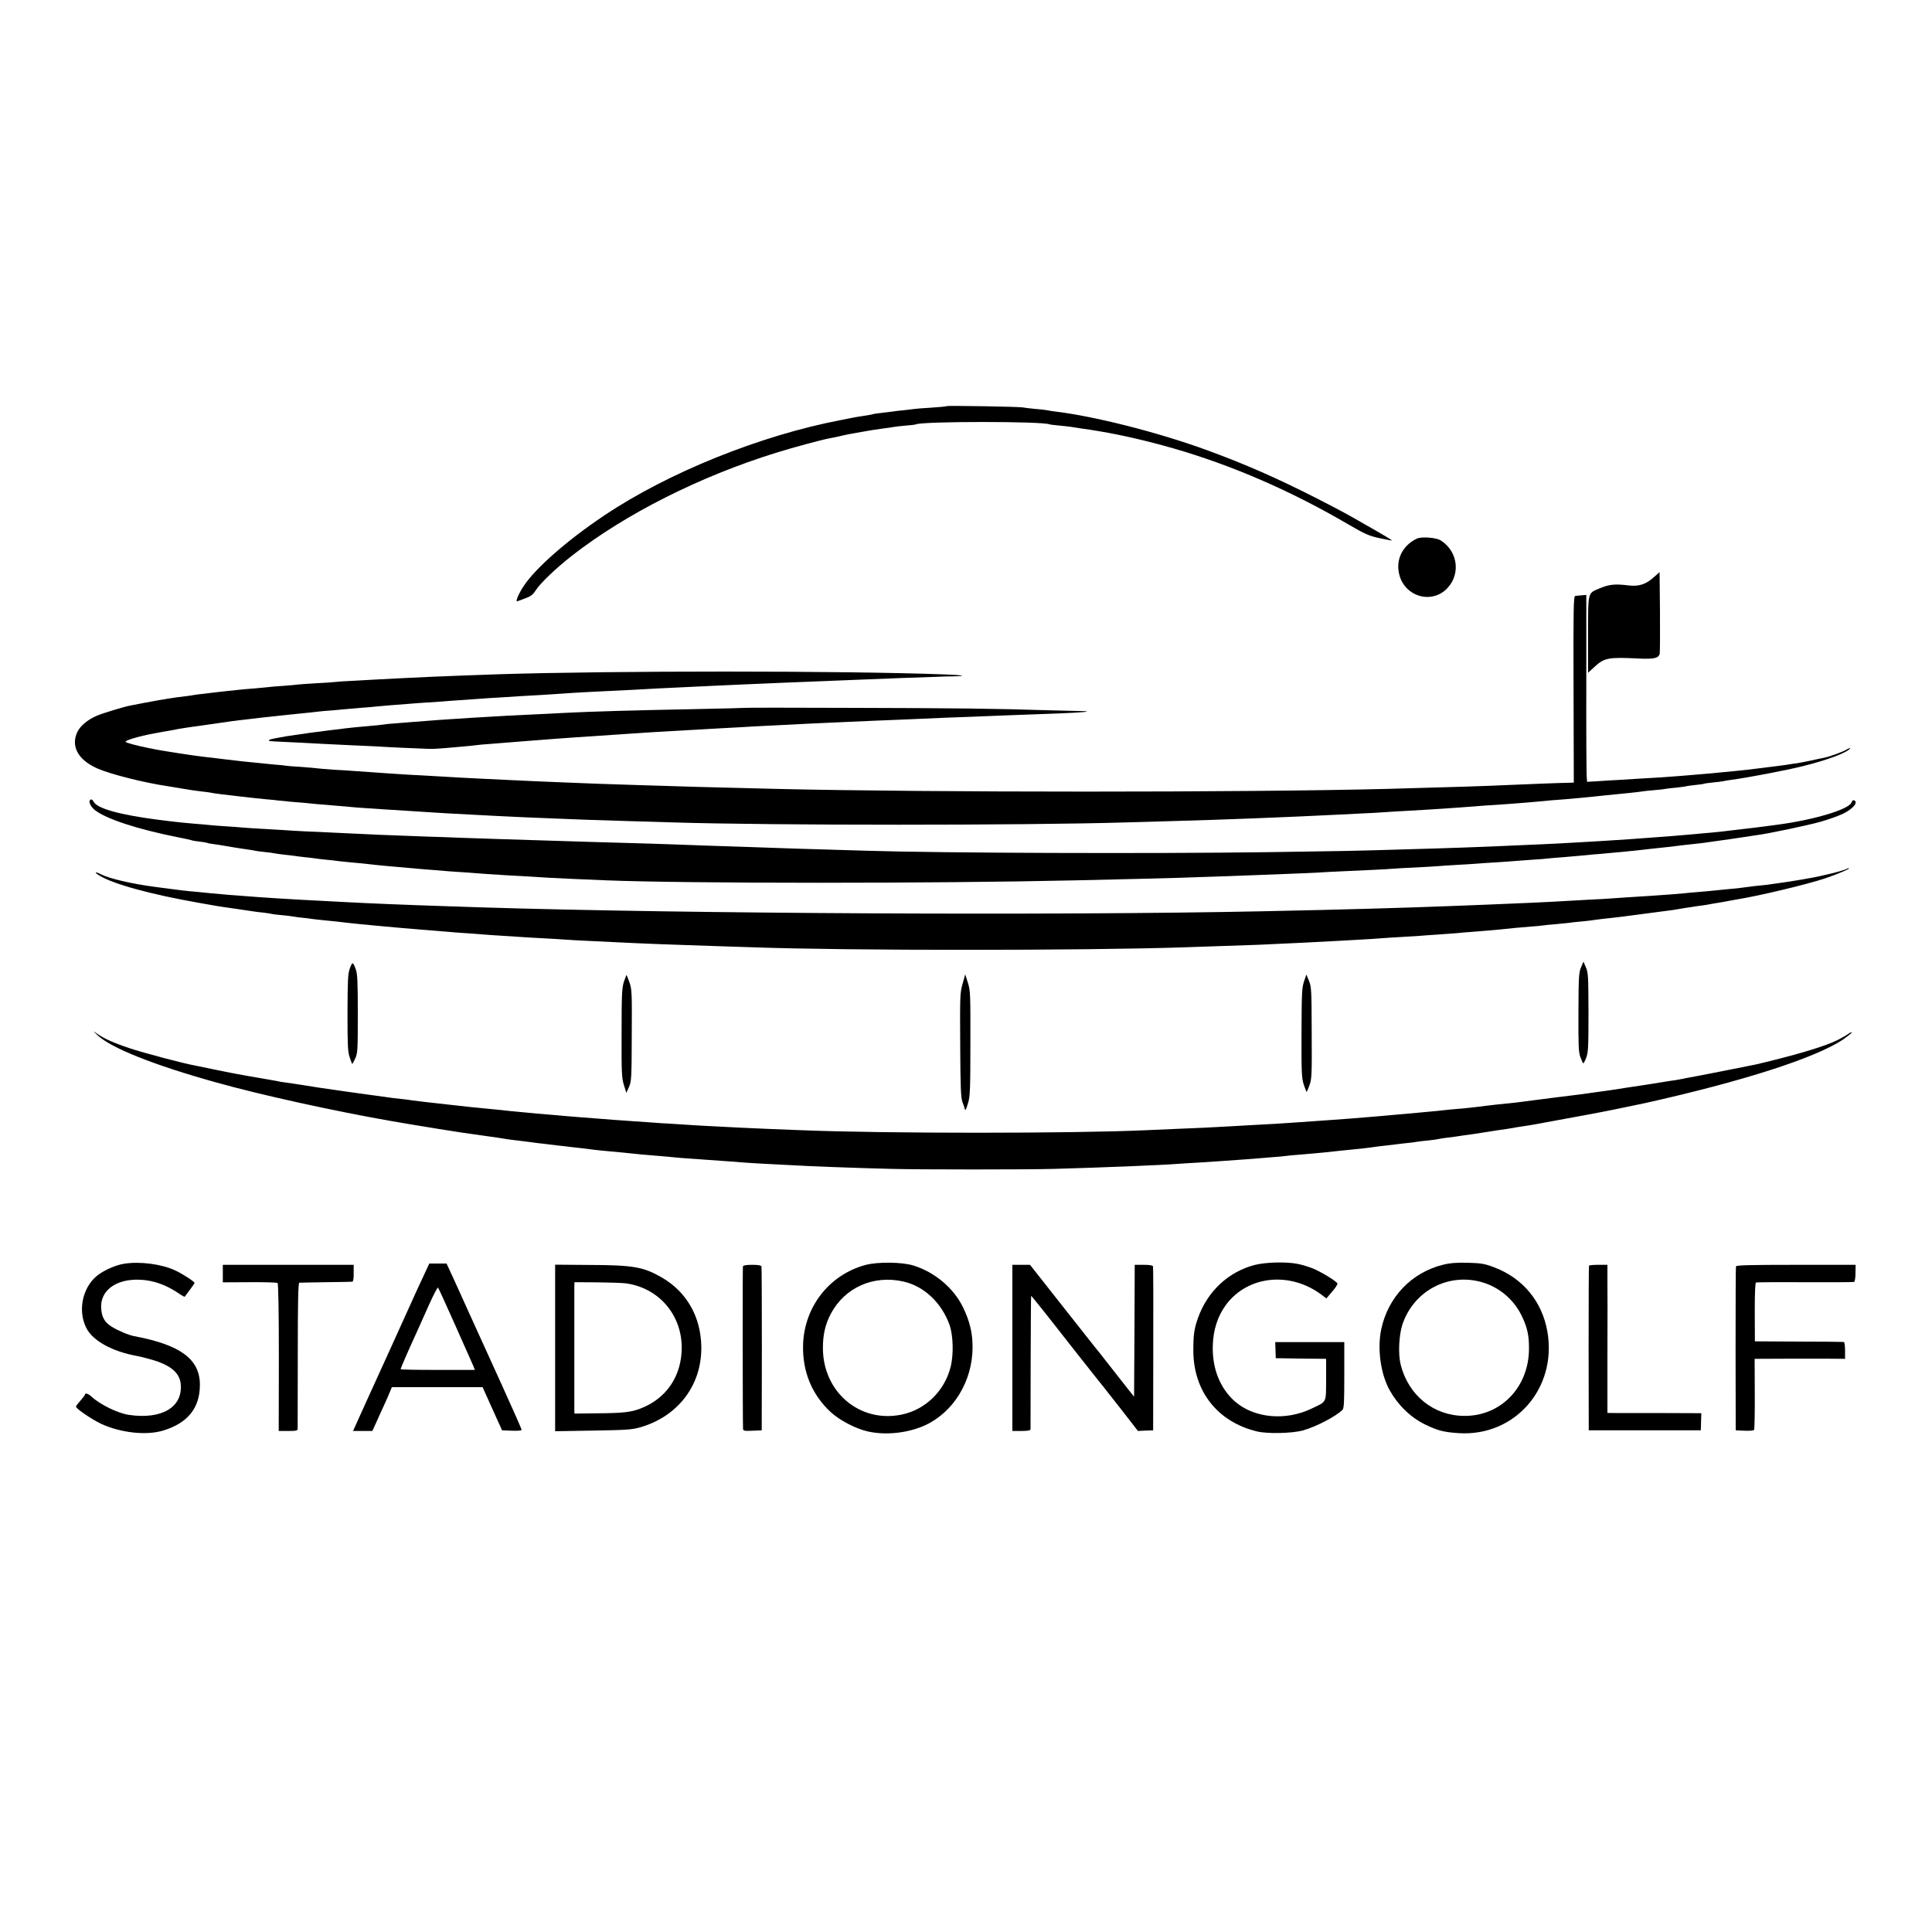
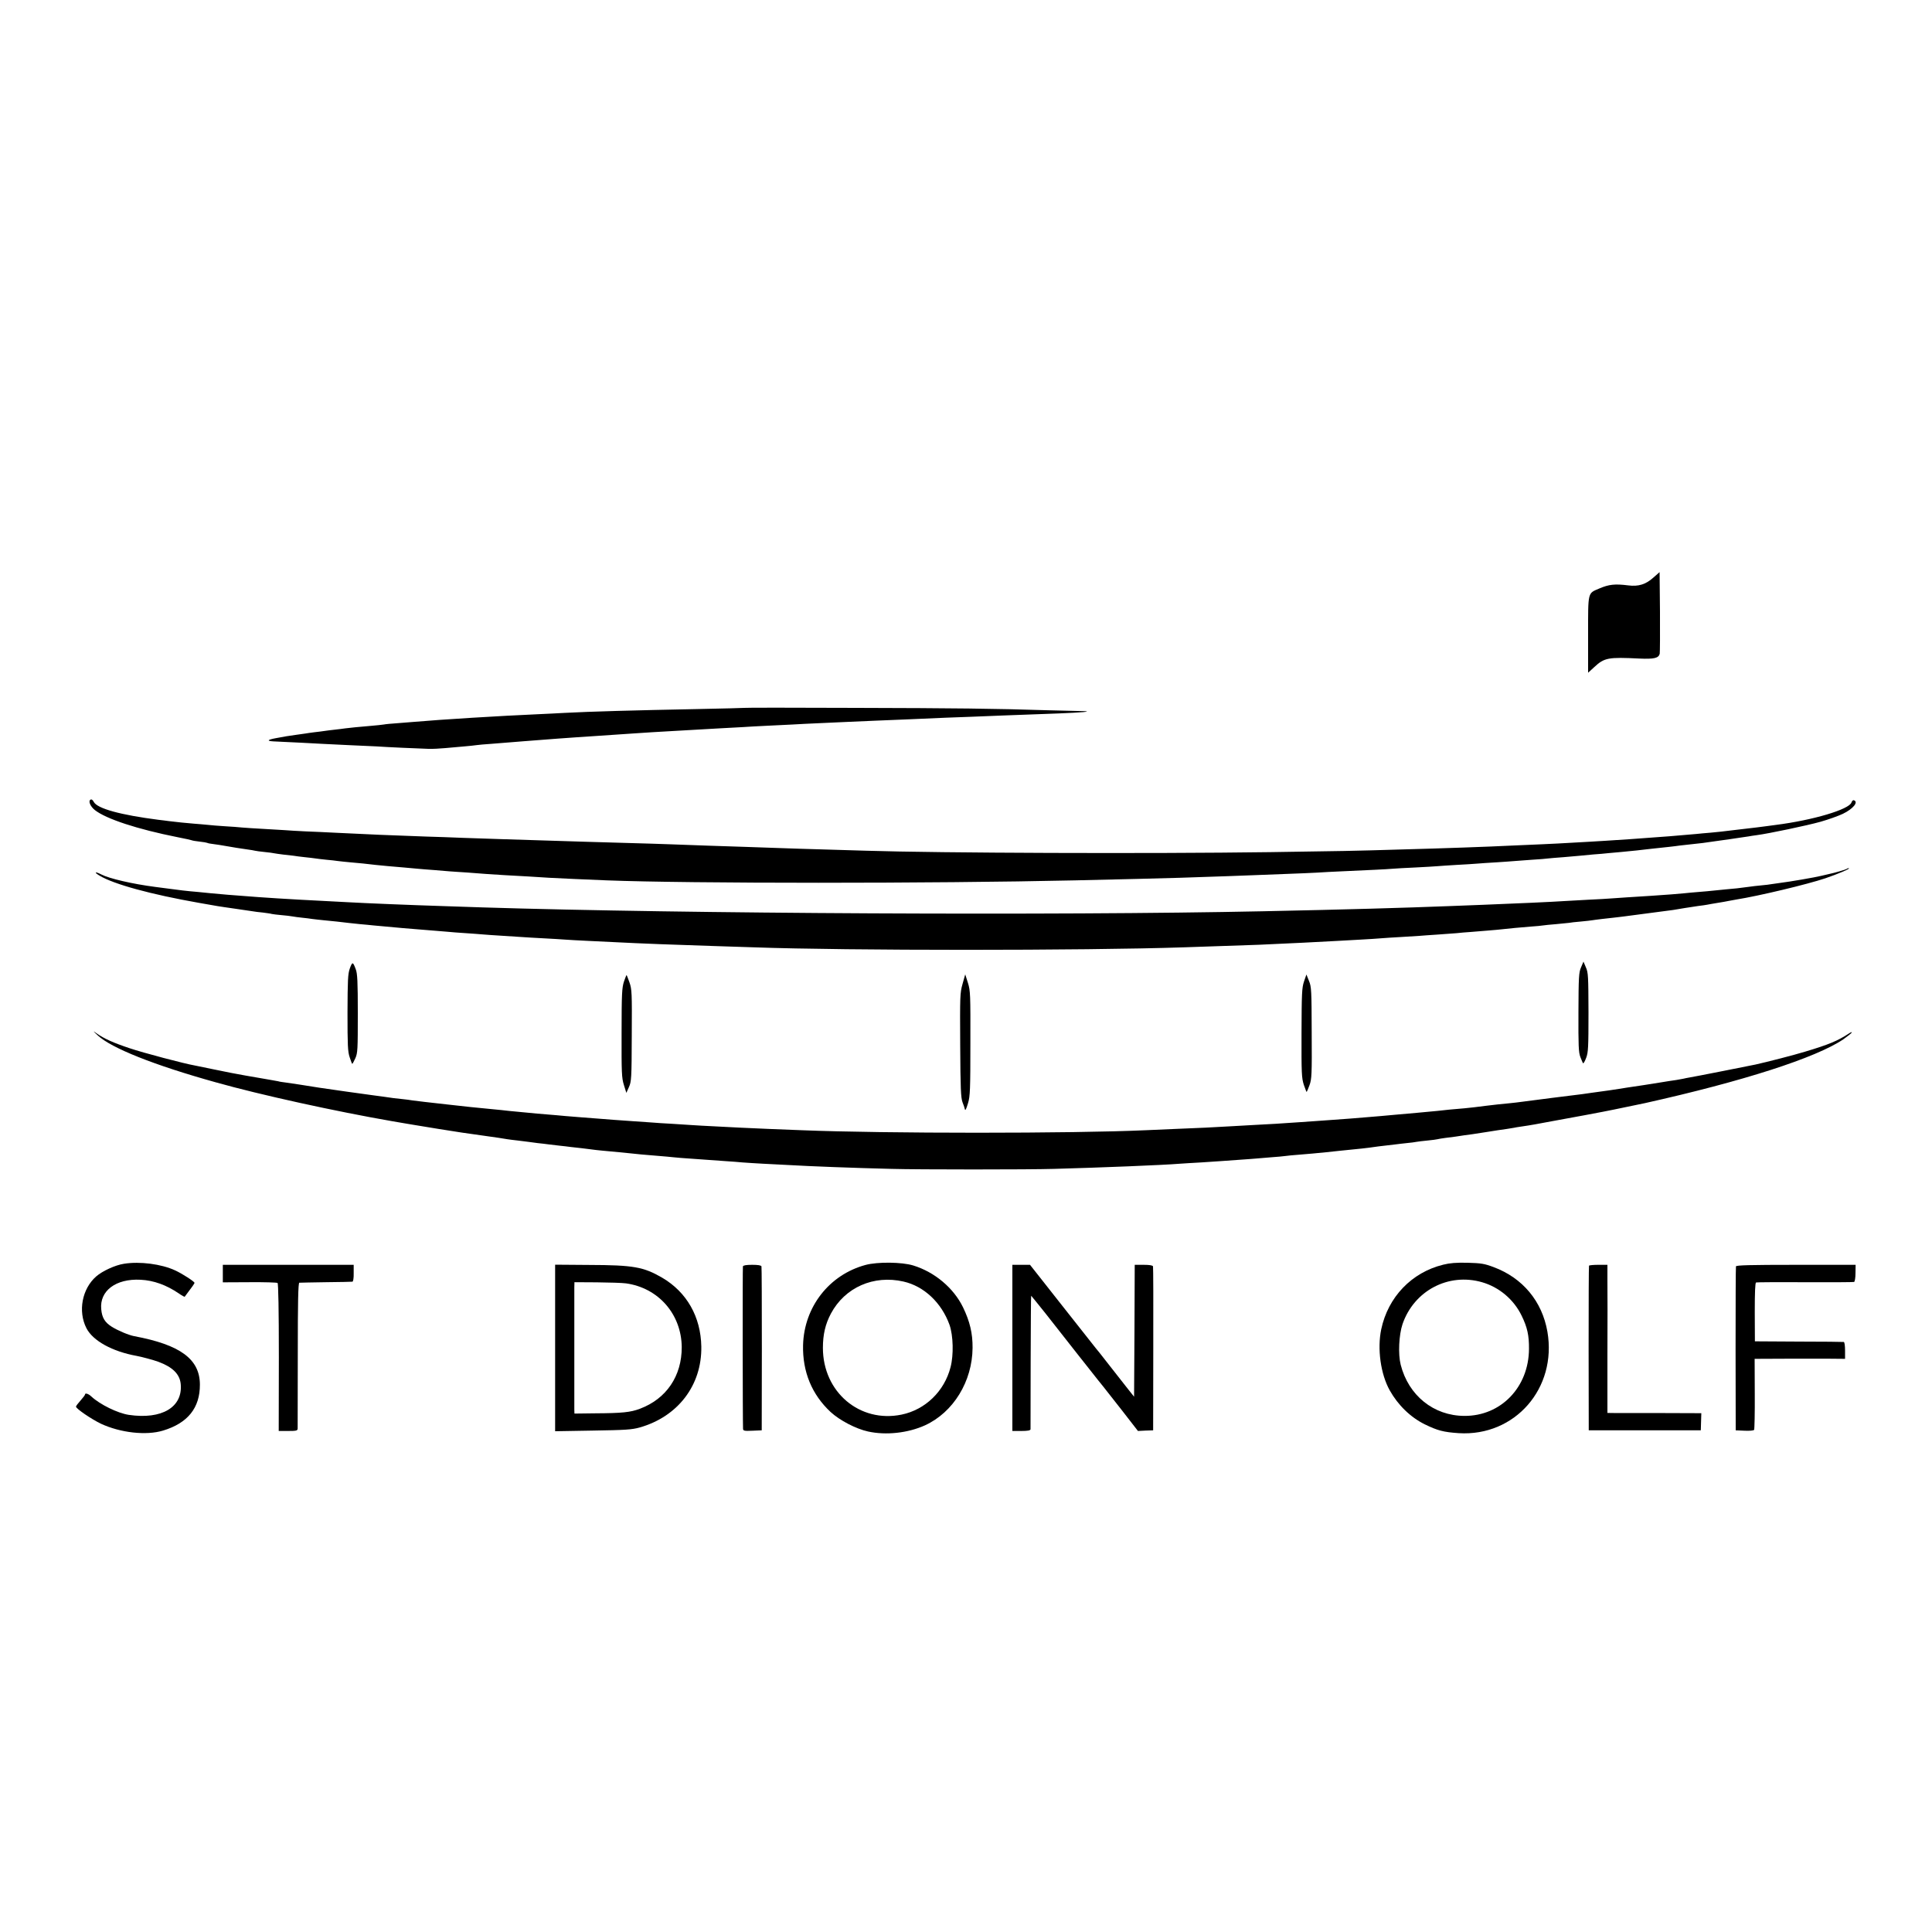
<svg xmlns="http://www.w3.org/2000/svg" version="1.0" width="1500pt" height="1500pt" viewBox="0 0 1500 1500" preserveAspectRatio="xMidYMid meet">
  <g transform="translate(0,1500) scale(0.1,-0.1)" fill="#000000" stroke="none">
-     <path d="M7350 11847 c-3 -3 -56 -8 -119 -12 -63 -4 -121 -8 -130 -10 -9 -1 -47 -6 -84 -10 -37 -3 -76 -8 -85 -10 -9 -1 -46 -6 -82 -10 -36 -4 -67 -8 -70 -10 -3 -2 -26 -6 -50 -10 -55 -8 -87 -13 -120 -20 -14 -3 -50 -10 -80 -16 -625 -119 -1343 -408 -1840 -742 -283 -189 -534 -409 -624 -547 -41 -61 -67 -126 -49 -118 5 1 33 12 62 23 42 15 60 29 79 60 35 56 160 175 283 271 415 324 993 615 1582 798 131 41 353 101 417 113 14 2 45 9 70 14 62 15 72 17 175 35 97 17 103 18 184 29 30 3 63 9 75 11 12 2 53 7 91 10 39 3 72 7 75 9 41 25 998 25 1040 0 3 -1 37 -6 75 -9 39 -4 80 -8 90 -10 11 -2 43 -7 70 -11 72 -10 83 -12 155 -24 174 -29 371 -75 570 -132 458 -132 916 -331 1363 -593 124 -72 154 -86 237 -104 52 -11 96 -20 97 -18 2 2 -80 51 -152 92 -11 6 -36 20 -55 31 -134 78 -188 107 -375 203 -315 160 -551 264 -857 376 -378 138 -875 264 -1183 300 -22 3 -47 7 -55 9 -8 2 -49 7 -90 10 -41 4 -86 9 -100 12 -32 6 -584 15 -590 10z" />
-     <path d="M11000 10818 c-115 -55 -169 -171 -133 -290 46 -155 232 -214 352 -112 124 107 108 299 -33 388 -36 23 -150 31 -186 14z" />
    <path d="M12836 10515 c-59 -53 -116 -70 -194 -60 -104 13 -150 8 -225 -24 -91 -39 -87 -21 -87 -357 l0 -297 46 42 c80 75 109 80 353 68 113 -5 148 3 157 37 2 12 3 159 2 327 l-3 307 -49 -43z" />
-     <path d="M12230 10373 c-13 -3 -15 -91 -13 -726 l2 -723 -27 -1 c-41 0 -386 -13 -487 -18 -164 -8 -457 -17 -940 -30 -1086 -28 -3548 -28 -4735 0 -432 10 -858 22 -1085 30 -93 3 -231 8 -305 10 -74 3 -189 7 -255 10 -66 3 -174 7 -240 10 -66 3 -163 7 -215 10 -52 3 -144 7 -205 10 -106 5 -162 8 -365 20 -52 3 -135 8 -185 10 -49 3 -119 8 -155 10 -36 3 -105 7 -155 11 -49 3 -108 7 -130 9 -22 2 -87 6 -145 9 -58 4 -116 9 -130 11 -14 2 -70 7 -125 11 -55 3 -107 7 -115 9 -8 2 -49 6 -90 9 -41 4 -95 9 -120 12 -25 2 -65 6 -90 9 -25 2 -65 7 -90 10 -25 3 -64 7 -87 10 -24 3 -60 7 -80 10 -21 2 -60 7 -88 10 -72 8 -301 44 -360 55 -27 6 -59 12 -70 14 -84 17 -166 39 -170 46 -7 11 100 43 222 66 65 12 81 15 113 20 19 3 42 7 50 9 8 3 33 7 55 10 22 4 51 8 65 10 14 2 75 11 135 19 61 9 142 20 180 26 39 5 90 12 115 14 25 3 63 7 85 10 22 3 67 8 100 11 33 4 74 8 90 10 17 2 82 9 145 15 63 6 126 13 140 15 14 2 66 7 115 10 50 4 104 9 120 11 17 2 64 6 105 9 41 3 93 7 115 10 22 2 74 7 115 10 41 3 100 8 130 10 30 3 91 7 135 10 44 3 105 7 135 9 30 3 98 8 150 11 52 4 115 8 140 10 25 2 95 7 155 10 61 4 130 8 155 10 25 2 97 6 160 9 63 4 140 9 170 11 30 3 109 7 175 11 66 3 147 7 180 9 33 2 116 6 185 9 69 4 159 9 200 11 77 4 200 10 420 20 69 3 168 8 220 10 127 6 473 20 725 30 83 3 195 8 250 10 55 2 181 7 280 11 99 3 216 7 260 9 44 2 109 4 144 4 109 2 63 10 -84 15 -779 29 -2568 29 -3455 1 -150 -5 -467 -17 -530 -20 -36 -2 -130 -6 -210 -10 -80 -4 -167 -9 -195 -10 -27 -2 -108 -6 -180 -10 -71 -3 -141 -8 -155 -10 -14 -2 -81 -7 -150 -10 -69 -4 -132 -9 -140 -10 -9 -2 -58 -6 -110 -10 -52 -3 -106 -8 -120 -10 -14 -2 -61 -6 -105 -10 -44 -3 -96 -8 -115 -10 -19 -2 -62 -7 -95 -10 -33 -4 -73 -8 -90 -10 -16 -2 -57 -7 -90 -11 -33 -3 -69 -8 -80 -10 -11 -3 -38 -6 -60 -9 -44 -5 -106 -13 -145 -20 -14 -3 -41 -7 -60 -10 -19 -3 -71 -13 -115 -21 -44 -9 -93 -18 -109 -21 -47 -8 -218 -60 -267 -81 -70 -31 -125 -77 -148 -124 -53 -111 4 -217 154 -284 102 -45 364 -111 547 -138 21 -3 75 -12 121 -20 46 -8 111 -18 143 -21 32 -3 66 -8 74 -10 14 -4 116 -17 235 -30 28 -3 64 -7 80 -9 17 -2 64 -7 105 -11 41 -3 86 -8 100 -10 14 -2 59 -6 100 -10 41 -3 95 -8 120 -10 44 -5 86 -9 225 -20 39 -3 90 -8 115 -10 25 -3 83 -7 130 -10 47 -3 114 -7 150 -10 36 -2 108 -7 160 -10 52 -3 122 -8 155 -10 82 -6 230 -14 350 -20 55 -3 141 -7 190 -10 149 -8 302 -14 455 -20 80 -3 195 -8 255 -10 61 -2 205 -7 320 -10 116 -3 266 -8 335 -10 772 -24 2731 -24 3525 0 77 2 235 7 350 10 379 10 896 30 1290 50 44 2 134 7 200 10 66 3 145 7 175 10 30 2 107 7 170 10 63 4 140 8 170 10 30 2 98 7 150 10 52 3 115 8 140 10 25 2 83 6 130 10 196 13 228 15 283 20 31 3 85 7 120 10 34 3 87 8 117 11 30 2 78 6 105 8 62 5 179 16 225 21 19 2 62 7 95 10 143 13 267 27 290 31 11 2 49 6 86 9 36 3 75 7 87 10 11 2 52 7 89 10 37 4 70 9 73 10 3 2 34 6 70 10 36 4 67 8 70 10 3 2 34 6 70 10 36 3 72 8 80 10 8 2 35 7 60 10 134 18 427 74 555 106 195 48 350 107 370 139 3 5 -9 1 -27 -9 -33 -20 -134 -56 -179 -65 -13 -2 -58 -12 -99 -21 -41 -9 -90 -18 -109 -21 -19 -2 -47 -6 -62 -9 -15 -3 -47 -7 -70 -10 -24 -3 -96 -12 -159 -20 -63 -8 -142 -17 -175 -20 -33 -3 -80 -8 -105 -10 -59 -6 -127 -13 -220 -20 -41 -3 -95 -8 -120 -10 -25 -2 -92 -7 -150 -11 -58 -3 -127 -7 -155 -9 -27 -2 -99 -6 -160 -10 -60 -3 -142 -8 -181 -11 l-72 -4 -3 44 c-2 24 -4 351 -3 725 l0 682 -35 -3 c-20 -1 -43 -4 -51 -5z" />
    <path d="M5777 9504 c-1 -1 -162 -5 -357 -9 -506 -10 -831 -19 -1040 -30 -47 -3 -137 -7 -200 -10 -296 -13 -755 -41 -971 -60 -26 -2 -82 -7 -125 -10 -44 -3 -90 -7 -104 -10 -14 -2 -56 -7 -95 -10 -96 -8 -175 -16 -205 -20 -14 -2 -50 -7 -80 -10 -30 -3 -66 -8 -80 -10 -14 -2 -49 -7 -79 -10 -30 -4 -61 -8 -70 -10 -9 -1 -41 -6 -71 -10 -30 -4 -64 -9 -75 -11 -11 -2 -48 -9 -83 -15 -66 -12 -74 -22 -19 -25 112 -5 348 -17 377 -19 19 -1 112 -6 205 -10 94 -4 193 -9 220 -10 63 -5 333 -17 403 -19 29 -1 88 2 130 6 42 4 109 10 147 13 39 3 81 8 95 10 14 2 66 7 115 10 50 4 106 8 125 10 19 2 76 6 125 10 50 4 108 8 130 10 22 2 81 6 130 10 50 3 113 8 140 10 28 2 88 6 135 9 154 11 224 15 310 21 129 9 184 12 325 20 72 4 150 9 175 10 25 2 104 6 175 10 72 4 155 8 185 10 30 2 111 7 180 10 69 3 161 8 205 10 44 3 134 7 200 10 66 3 165 7 220 10 55 2 159 7 230 10 72 3 182 8 245 10 267 12 343 15 490 20 85 3 198 8 250 10 52 2 174 7 270 10 237 8 374 15 379 21 2 2 -31 4 -75 4 -43 1 -137 3 -209 5 -440 14 -743 17 -1513 19 -474 2 -863 2 -865 0z" />
    <path d="M702 8791 c-18 -11 0 -53 34 -80 87 -69 331 -149 643 -211 57 -11 106 -22 110 -24 3 -2 30 -7 59 -10 30 -3 57 -8 61 -10 4 -3 27 -7 52 -10 24 -3 56 -8 72 -11 69 -12 146 -25 187 -30 25 -3 52 -8 60 -10 8 -2 42 -7 75 -10 33 -3 67 -8 75 -10 8 -2 40 -6 70 -10 30 -3 66 -7 80 -9 14 -3 52 -7 85 -11 33 -3 71 -8 85 -10 14 -2 52 -7 84 -10 33 -3 73 -7 90 -10 17 -2 60 -7 96 -10 70 -6 131 -12 195 -20 50 -5 129 -13 220 -20 39 -3 88 -8 110 -10 22 -2 78 -7 125 -10 47 -4 101 -8 120 -10 19 -1 80 -6 135 -9 55 -4 120 -9 145 -11 51 -4 216 -14 335 -20 44 -3 116 -7 160 -10 77 -4 286 -14 445 -20 641 -25 2532 -25 3640 0 339 7 701 17 810 20 322 11 484 16 570 20 52 2 169 6 260 10 91 3 197 8 235 10 39 3 124 7 190 10 223 10 350 16 395 20 25 2 106 7 180 10 74 4 151 8 170 10 19 2 87 6 150 10 63 3 135 8 160 10 25 2 92 7 150 10 58 4 121 8 140 10 19 2 80 6 135 10 55 3 111 8 125 10 14 2 68 6 120 10 52 4 109 9 125 11 17 2 64 6 105 10 41 3 93 7 115 10 22 2 67 6 100 9 101 10 147 14 235 25 47 5 110 12 140 15 30 3 66 8 80 10 14 2 54 6 90 10 36 4 76 8 90 10 14 2 61 9 106 15 44 6 89 12 100 14 10 2 44 7 74 11 30 4 64 9 75 11 11 2 40 7 65 10 91 12 388 74 495 104 60 17 138 45 172 61 81 39 125 93 86 106 -6 2 -14 -5 -18 -17 -17 -54 -298 -138 -590 -175 -27 -3 -61 -8 -75 -10 -14 -2 -45 -6 -70 -9 -25 -3 -101 -12 -170 -20 -69 -9 -154 -18 -190 -21 -36 -3 -85 -7 -110 -10 -105 -10 -279 -24 -510 -40 -194 -13 -231 -15 -315 -20 -49 -3 -121 -7 -160 -9 -38 -3 -135 -7 -215 -11 -80 -3 -183 -8 -230 -10 -178 -9 -546 -22 -850 -30 -395 -12 -474 -13 -1030 -21 -940 -13 -2571 -7 -3135 11 -66 2 -217 6 -335 10 -118 3 -262 8 -320 10 -58 2 -188 7 -290 10 -198 6 -363 12 -580 20 -74 3 -220 7 -325 10 -104 3 -260 7 -345 10 -296 9 -476 15 -640 20 -91 3 -226 7 -300 10 -74 3 -202 8 -285 10 -313 11 -401 15 -710 30 -60 3 -159 8 -220 10 -60 3 -137 7 -170 10 -33 2 -109 7 -170 10 -60 3 -130 8 -155 10 -25 3 -85 7 -135 10 -49 3 -110 8 -135 11 -25 2 -72 7 -105 9 -61 5 -131 12 -195 20 -19 3 -55 7 -80 10 -295 38 -475 87 -502 139 -9 17 -18 22 -26 17z" />
    <path d="M14338 8254 c-6 -5 -93 -31 -138 -40 -14 -3 -41 -9 -60 -14 -43 -11 -245 -46 -320 -55 -30 -4 -62 -9 -70 -10 -8 -2 -42 -6 -75 -9 -33 -3 -76 -8 -95 -11 -72 -10 -117 -15 -180 -20 -36 -3 -81 -8 -100 -10 -19 -2 -69 -7 -110 -10 -41 -3 -91 -8 -110 -10 -37 -4 -150 -13 -260 -20 -162 -10 -249 -16 -305 -20 -33 -3 -112 -7 -175 -10 -63 -3 -144 -8 -180 -10 -100 -7 -415 -21 -650 -30 -85 -3 -202 -8 -260 -10 -332 -13 -808 -27 -1445 -40 -1602 -34 -4498 -19 -6060 30 -88 3 -223 8 -300 10 -257 8 -617 23 -740 30 -38 2 -124 6 -190 10 -66 3 -151 8 -190 10 -38 2 -115 7 -170 10 -55 4 -122 8 -150 10 -228 17 -278 21 -370 30 -27 3 -72 7 -100 10 -76 6 -152 15 -230 26 -38 5 -83 11 -100 13 -177 23 -358 65 -419 97 -48 25 -59 18 -14 -9 110 -67 399 -146 774 -212 65 -11 130 -23 143 -25 14 -2 75 -12 135 -20 61 -9 122 -18 136 -20 14 -3 50 -7 80 -10 30 -4 62 -8 70 -11 8 -2 42 -6 75 -9 33 -3 71 -7 85 -10 14 -3 48 -7 75 -10 28 -3 64 -7 80 -10 17 -2 57 -7 90 -10 33 -3 78 -8 100 -10 69 -8 118 -14 180 -20 33 -3 80 -7 105 -10 61 -6 175 -16 230 -21 25 -2 74 -6 110 -9 36 -3 91 -8 123 -10 31 -3 81 -7 110 -9 28 -3 93 -8 142 -11 50 -3 110 -8 135 -10 25 -2 90 -7 145 -10 55 -4 125 -8 155 -10 30 -2 107 -7 170 -10 63 -3 138 -8 167 -10 28 -2 109 -7 180 -10 70 -3 164 -8 208 -10 192 -10 477 -21 770 -30 121 -4 261 -8 310 -10 722 -26 2554 -26 3335 0 387 13 468 16 585 20 201 9 498 23 610 30 39 2 120 7 180 10 61 3 130 8 155 10 25 2 95 7 155 10 61 4 126 8 145 9 19 2 82 6 140 10 58 4 125 9 150 11 25 3 72 7 105 9 33 3 94 8 135 11 41 3 91 8 110 10 58 7 140 14 224 21 44 3 87 7 96 9 9 2 54 6 101 10 46 4 91 9 101 10 9 2 49 7 89 10 40 4 81 8 90 10 10 2 44 6 76 10 32 3 76 8 98 11 22 2 56 7 75 9 44 6 334 44 380 50 19 3 60 10 90 15 30 5 78 12 105 16 28 3 59 8 70 10 11 2 47 9 80 14 33 5 71 12 85 15 14 3 41 8 60 11 177 28 552 118 692 165 100 34 200 77 182 78 -6 1 -13 -2 -16 -5z" />
    <path d="M2716 7481 c-15 -43 -17 -88 -18 -344 0 -252 2 -302 17 -346 9 -28 18 -51 20 -51 2 0 13 20 24 44 18 41 19 68 19 348 0 246 -3 310 -16 343 -22 59 -26 60 -46 6z" />
    <path d="M12275 7489 c-17 -39 -19 -75 -20 -349 -1 -257 1 -312 15 -347 9 -23 18 -45 21 -48 4 -3 14 16 24 42 16 42 18 81 18 353 -1 279 -2 309 -20 349 l-19 45 -19 -45z" />
    <path d="M4844 7378 c-15 -46 -18 -97 -18 -397 -1 -311 1 -351 18 -405 l19 -61 20 45 c19 42 21 66 22 400 2 332 1 359 -18 413 -11 31 -21 57 -23 57 -1 0 -10 -24 -20 -52z" />
    <path d="M7473 7360 c-20 -71 -20 -95 -18 -475 2 -338 5 -407 18 -443 9 -23 17 -46 17 -50 4 -20 10 -9 26 44 16 52 18 109 18 463 1 381 0 409 -19 470 l-21 66 -21 -75z" />
    <path d="M10124 7379 c-16 -48 -18 -92 -19 -399 -1 -314 1 -350 18 -403 11 -32 21 -57 22 -55 2 2 12 26 22 53 17 46 19 81 17 405 -1 332 -2 358 -21 404 l-20 50 -19 -55z" />
    <path d="M758 6962 c105 -99 439 -232 917 -365 347 -98 932 -226 1370 -302 50 -8 100 -17 111 -19 12 -2 39 -7 60 -10 22 -4 107 -17 189 -31 176 -28 195 -31 340 -51 116 -16 154 -22 195 -29 14 -2 50 -7 80 -10 30 -4 66 -8 80 -10 14 -2 48 -7 75 -10 28 -3 66 -7 85 -10 19 -2 58 -7 85 -10 28 -3 66 -7 85 -10 19 -2 60 -7 90 -10 30 -4 66 -8 80 -10 24 -4 112 -12 210 -21 25 -2 65 -6 90 -9 44 -5 93 -10 220 -20 36 -3 85 -7 110 -10 25 -3 81 -7 125 -10 44 -3 107 -8 140 -10 33 -2 96 -7 140 -10 44 -3 103 -7 130 -10 28 -2 100 -7 160 -10 61 -3 148 -7 195 -10 166 -10 513 -23 800 -30 210 -6 1068 -6 1265 0 363 10 839 29 975 40 30 2 105 7 165 10 61 4 128 8 150 10 22 1 85 6 140 10 55 4 116 8 135 10 19 2 73 6 120 10 47 3 96 8 110 10 14 2 61 7 105 10 86 7 131 11 210 19 28 3 74 8 103 11 153 15 220 22 272 30 14 2 50 7 80 10 30 3 69 8 85 10 17 2 55 7 86 10 31 3 66 7 78 10 12 2 50 7 84 10 34 3 69 8 77 10 8 2 35 7 60 10 53 6 115 15 151 21 14 2 41 6 60 8 19 3 66 10 104 16 39 6 81 13 95 15 14 2 45 7 70 10 25 4 50 8 55 9 6 2 33 6 60 10 28 4 73 11 100 16 28 5 88 16 135 25 87 15 435 80 479 90 75 15 228 47 241 50 763 170 1329 352 1542 496 31 22 60 45 64 51 5 7 -5 5 -21 -6 -87 -57 -156 -86 -340 -141 -88 -27 -299 -81 -385 -100 -53 -11 -481 -96 -510 -100 -19 -3 -42 -8 -50 -10 -8 -2 -33 -6 -55 -10 -22 -3 -83 -12 -135 -21 -52 -8 -106 -17 -120 -19 -114 -17 -169 -25 -190 -29 -23 -4 -104 -16 -217 -31 -23 -3 -55 -8 -70 -10 -15 -2 -120 -15 -233 -29 -113 -15 -221 -29 -240 -31 -19 -3 -57 -7 -85 -10 -63 -6 -140 -14 -185 -20 -79 -10 -118 -15 -172 -20 -32 -3 -84 -7 -115 -10 -32 -3 -74 -8 -93 -10 -19 -2 -91 -9 -160 -15 -69 -6 -145 -13 -170 -15 -25 -2 -74 -7 -110 -10 -36 -3 -90 -8 -120 -10 -67 -6 -147 -12 -260 -20 -47 -3 -110 -8 -140 -10 -50 -4 -163 -11 -295 -20 -27 -2 -102 -6 -165 -9 -63 -4 -151 -8 -195 -11 -110 -7 -242 -13 -420 -20 -82 -4 -186 -8 -230 -10 -564 -26 -2031 -26 -2670 0 -55 2 -170 7 -255 10 -85 4 -186 8 -225 10 -38 2 -126 7 -195 10 -69 3 -150 8 -180 10 -30 2 -100 7 -155 10 -55 3 -125 7 -155 10 -30 2 -95 7 -145 10 -104 7 -198 14 -270 20 -27 2 -86 7 -130 10 -44 4 -100 8 -124 10 -39 4 -77 7 -221 19 -78 7 -184 17 -220 21 -19 3 -84 9 -145 15 -60 6 -129 13 -152 15 -58 7 -123 14 -181 20 -96 11 -128 15 -177 20 -27 3 -68 8 -90 11 -22 4 -56 8 -75 10 -37 3 -108 12 -150 19 -14 2 -47 6 -75 10 -51 6 -379 53 -425 60 -118 19 -222 35 -260 40 -25 3 -52 7 -60 10 -8 2 -31 6 -50 9 -19 3 -61 10 -92 16 -32 5 -82 14 -110 19 -100 18 -121 22 -242 47 -67 14 -134 28 -151 31 -82 14 -404 99 -510 135 -126 42 -197 74 -255 115 -31 22 -30 20 8 -15z" />
    <path d="M962 5188 c-67 -10 -167 -56 -215 -98 -110 -96 -143 -271 -76 -402 50 -98 201 -181 389 -215 39 -7 132 -32 170 -46 110 -41 165 -95 173 -171 18 -181 -146 -279 -403 -241 -86 13 -223 80 -290 142 -24 23 -50 30 -50 16 0 -5 -16 -25 -35 -47 -19 -21 -35 -42 -35 -47 0 -16 121 -98 194 -133 151 -70 351 -93 482 -53 192 58 287 176 286 358 -1 197 -152 308 -510 375 -43 8 -128 44 -174 73 -54 34 -76 70 -82 136 -14 143 114 239 305 229 103 -5 201 -41 297 -106 24 -17 45 -28 46 -26 59 78 76 102 76 108 0 10 -96 72 -151 97 -106 49 -273 71 -397 51z" />
    <path d="M6720 5179 c-282 -76 -477 -326 -485 -622 -5 -207 68 -384 214 -520 71 -65 195 -130 290 -151 140 -31 311 -12 443 48 220 101 367 341 369 601 1 113 -21 205 -74 315 -73 150 -220 274 -387 325 -88 27 -277 29 -370 4z m295 -129 c159 -36 295 -164 357 -336 29 -83 33 -234 8 -329 -48 -187 -196 -330 -380 -368 -325 -67 -611 175 -611 518 0 104 19 185 62 266 109 204 332 302 564 249z" />
-     <path d="M9742 5179 c-202 -52 -365 -202 -439 -407 -31 -85 -38 -132 -38 -257 0 -317 189 -556 496 -629 81 -19 270 -15 354 8 101 28 256 108 308 160 12 12 14 61 14 270 l0 256 -268 0 -268 0 2 -62 2 -63 196 -3 195 -2 0 -161 c-1 -185 7 -168 -112 -225 -203 -98 -448 -75 -597 56 -115 102 -176 256 -171 431 3 123 38 231 103 319 170 228 501 261 746 74 l33 -25 45 53 c25 28 43 57 41 63 -8 18 -127 91 -194 118 -36 14 -90 30 -120 35 -90 17 -246 12 -328 -9z" />
    <path d="M11205 5181 c-245 -60 -428 -251 -481 -501 -32 -152 -5 -348 66 -475 64 -114 161 -209 273 -264 99 -48 144 -60 263 -68 436 -27 764 349 688 788 -41 236 -192 417 -417 501 -72 27 -97 31 -202 34 -88 2 -139 -2 -190 -15z m301 -136 c133 -38 247 -134 308 -260 44 -90 58 -154 57 -257 -1 -298 -218 -523 -502 -521 -238 1 -433 158 -494 397 -21 83 -14 231 14 315 89 260 356 401 617 326z" />
-     <path d="M3288 5093 c-26 -54 -78 -168 -116 -253 -68 -151 -112 -248 -154 -340 -116 -253 -234 -515 -253 -557 l-24 -53 75 0 75 0 31 68 c16 37 43 96 60 132 16 36 37 82 45 103 l15 37 353 0 352 0 75 -167 76 -168 76 -3 c45 -2 76 1 76 7 0 5 -70 164 -156 353 -170 374 -182 401 -256 563 -27 61 -77 170 -110 243 l-61 132 -67 0 -67 0 -45 -97z m246 -381 c69 -155 132 -297 140 -315 l13 -33 -288 0 c-159 0 -289 2 -289 6 0 6 69 165 127 290 16 36 58 129 93 208 35 78 67 139 71 135 4 -5 64 -135 133 -291z" />
    <path d="M1730 5112 l0 -68 208 1 c114 1 212 -2 217 -6 6 -5 10 -209 10 -578 l-1 -571 73 0 c63 0 73 2 74 18 0 9 0 268 1 575 0 408 3 557 12 558 6 1 99 2 206 4 107 1 200 3 206 4 6 0 11 27 10 66 l0 65 -508 0 -508 0 0 -68z" />
    <path d="M4310 4534 l0 -646 293 5 c252 4 302 7 363 24 297 84 484 328 479 628 -4 232 -113 423 -304 535 -145 84 -223 98 -568 99 l-263 2 0 -647z m550 502 c252 -35 430 -239 433 -494 1 -225 -119 -403 -326 -480 -71 -27 -138 -34 -345 -35 l-162 -2 -1 30 c0 36 0 893 0 950 l1 40 173 -1 c94 -1 197 -4 227 -8z" />
    <path d="M5768 5168 c-3 -11 -2 -1203 1 -1261 1 -16 10 -18 73 -15 l72 3 1 630 c0 347 -1 636 -3 643 -3 8 -26 12 -72 12 -46 0 -69 -4 -72 -12z" />
    <path d="M7860 4535 l0 -645 70 0 c49 0 70 4 71 13 0 6 1 243 1 525 1 281 2 512 4 512 1 0 51 -62 111 -137 59 -76 170 -217 246 -313 76 -96 149 -188 162 -205 13 -16 32 -40 42 -52 10 -12 74 -94 143 -182 l125 -161 59 3 59 2 1 630 c1 347 0 636 -2 643 -3 8 -27 12 -73 12 l-69 0 -2 -512 -3 -512 -43 54 c-24 30 -48 62 -55 70 -7 8 -52 67 -102 130 -49 63 -94 120 -100 126 -5 6 -122 154 -259 328 l-249 316 -68 0 -69 0 0 -645z" />
    <path d="M12337 5173 c-2 -5 -3 -294 -3 -643 l1 -635 435 0 435 0 2 67 2 66 -287 1 c-158 0 -322 0 -364 0 l-78 1 0 448 c1 246 1 504 0 575 l0 127 -69 0 c-39 0 -72 -3 -74 -7z" />
    <path d="M13478 5168 c-2 -7 -3 -296 -3 -643 l1 -630 69 -3 c37 -2 71 1 74 7 3 5 6 131 5 280 l-1 271 236 1 c130 0 288 0 351 0 l115 -1 0 65 c0 36 -4 66 -10 66 -5 1 -163 3 -350 3 l-340 2 -1 227 c0 153 3 227 10 230 6 2 178 3 381 2 204 -1 375 0 380 2 6 2 11 33 11 68 l1 65 -462 0 c-362 0 -464 -3 -467 -12z" />
  </g>
</svg>